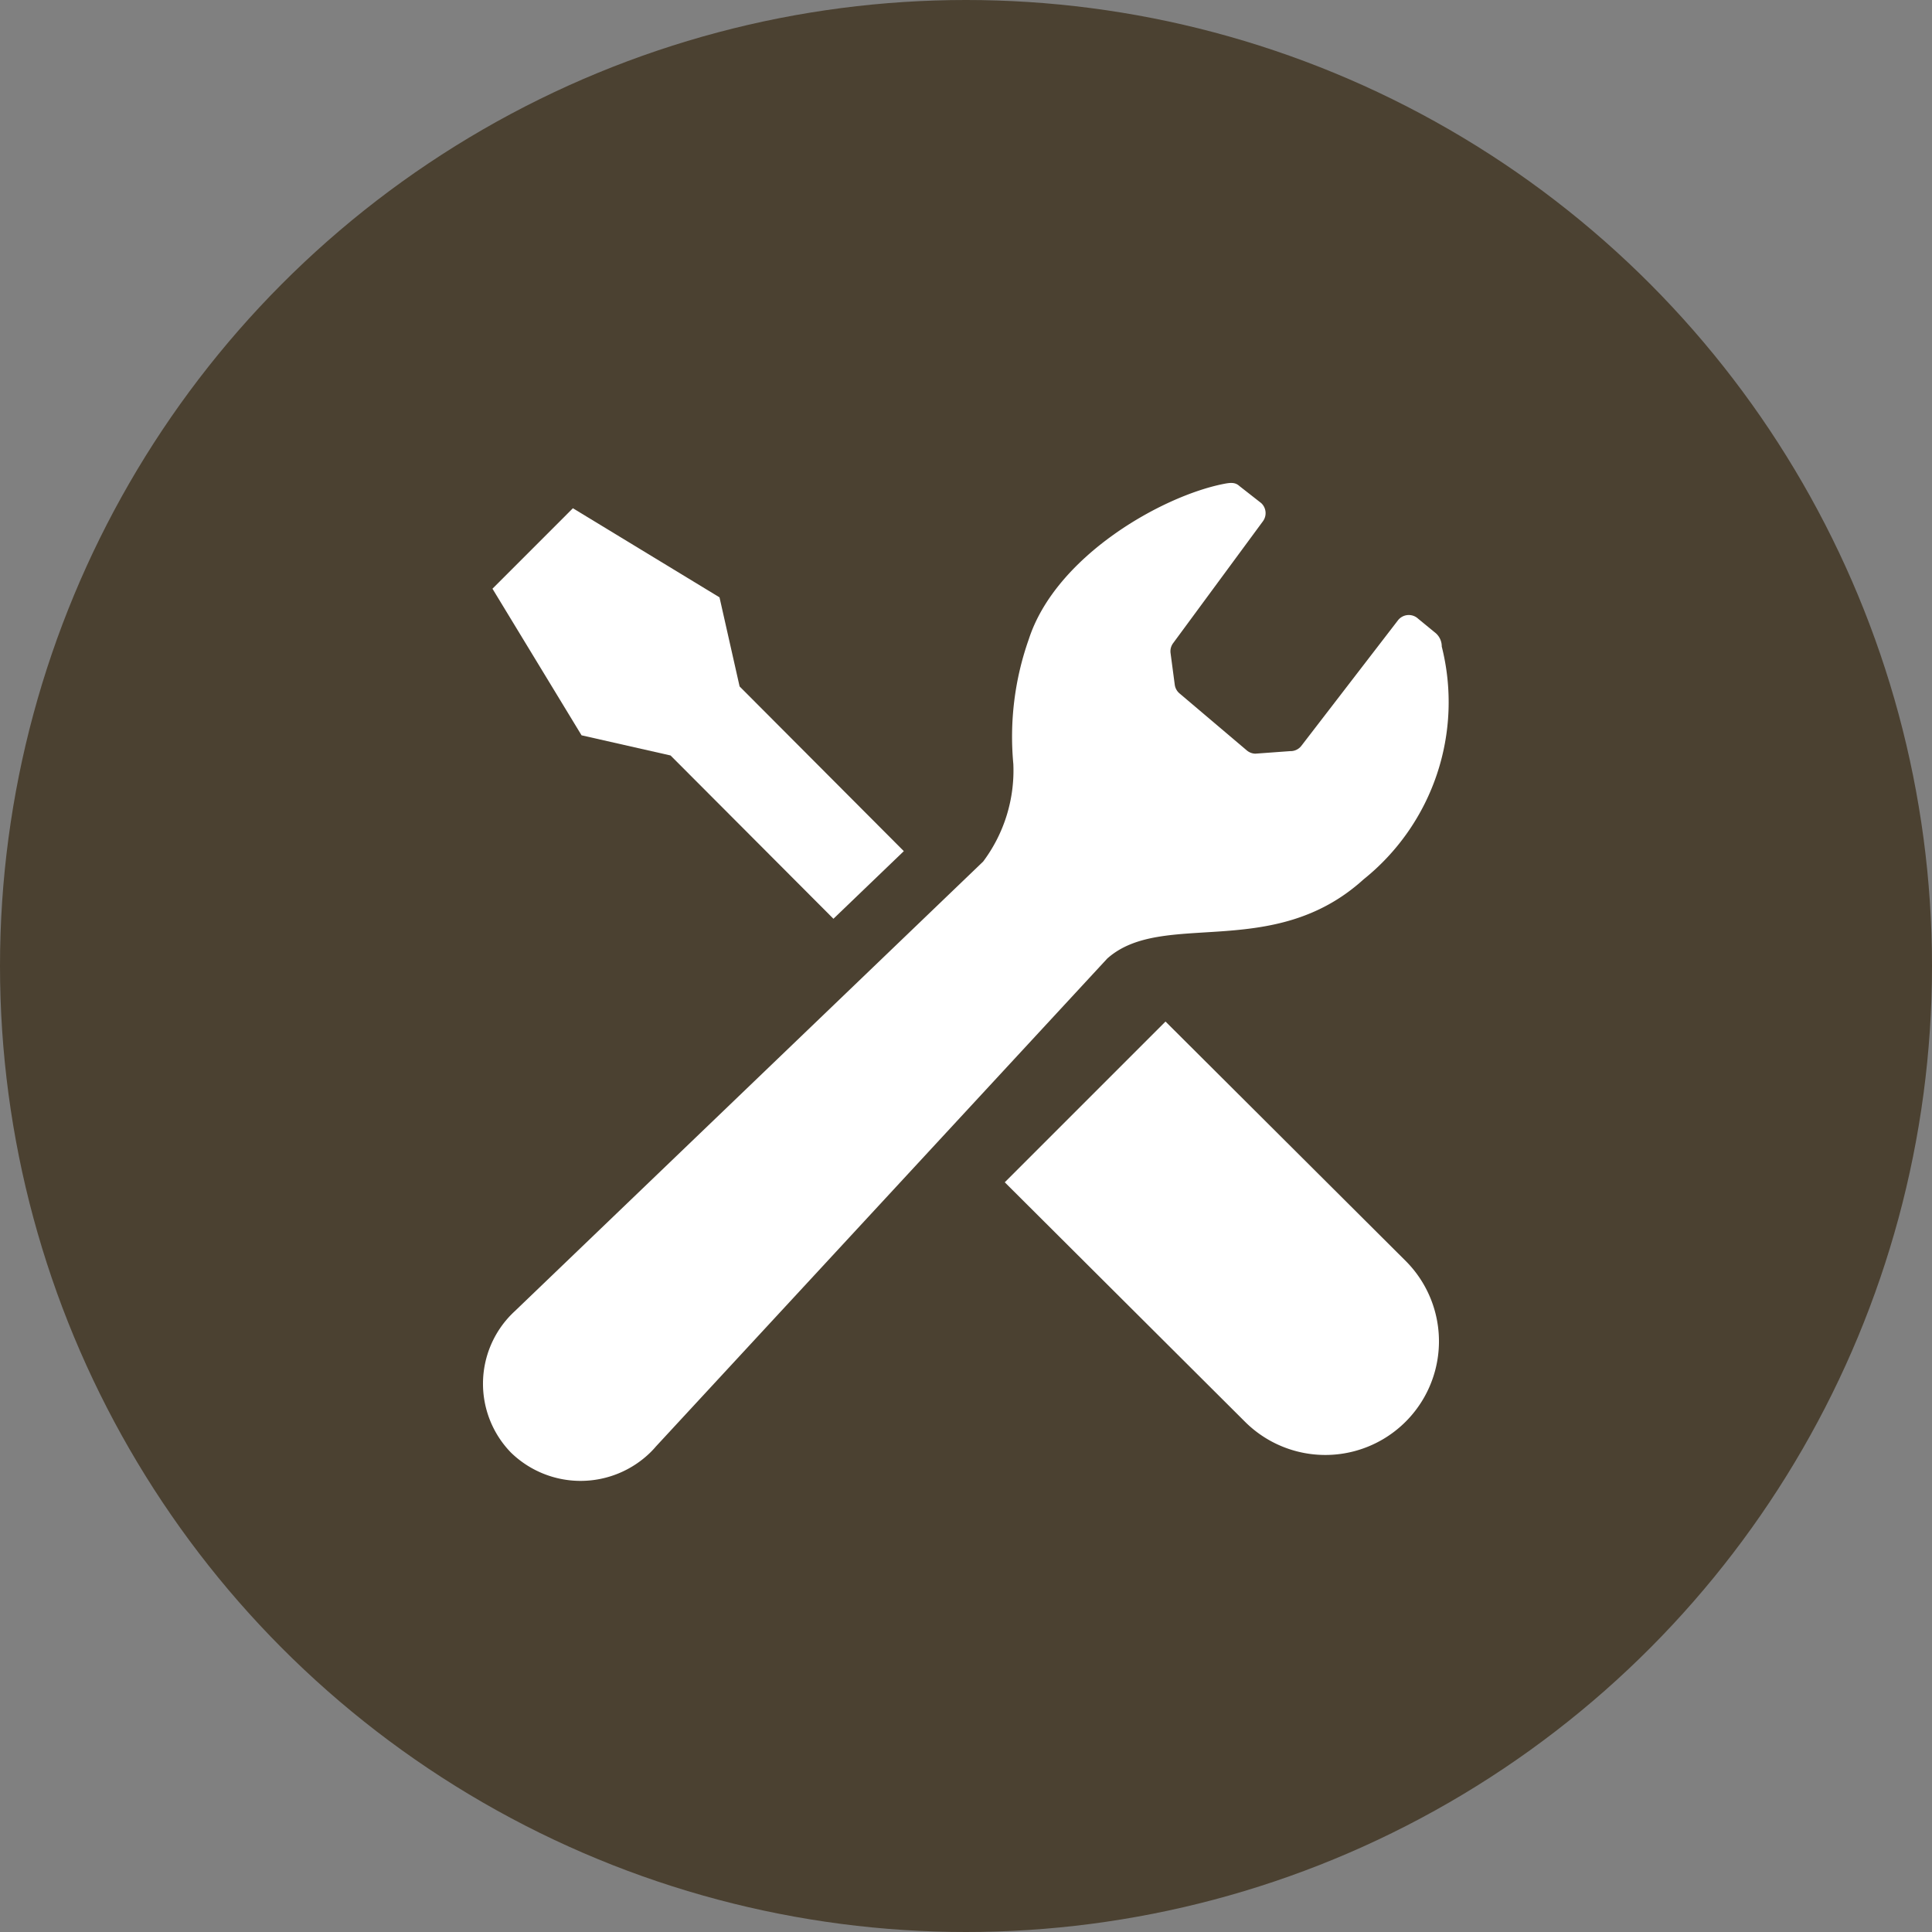
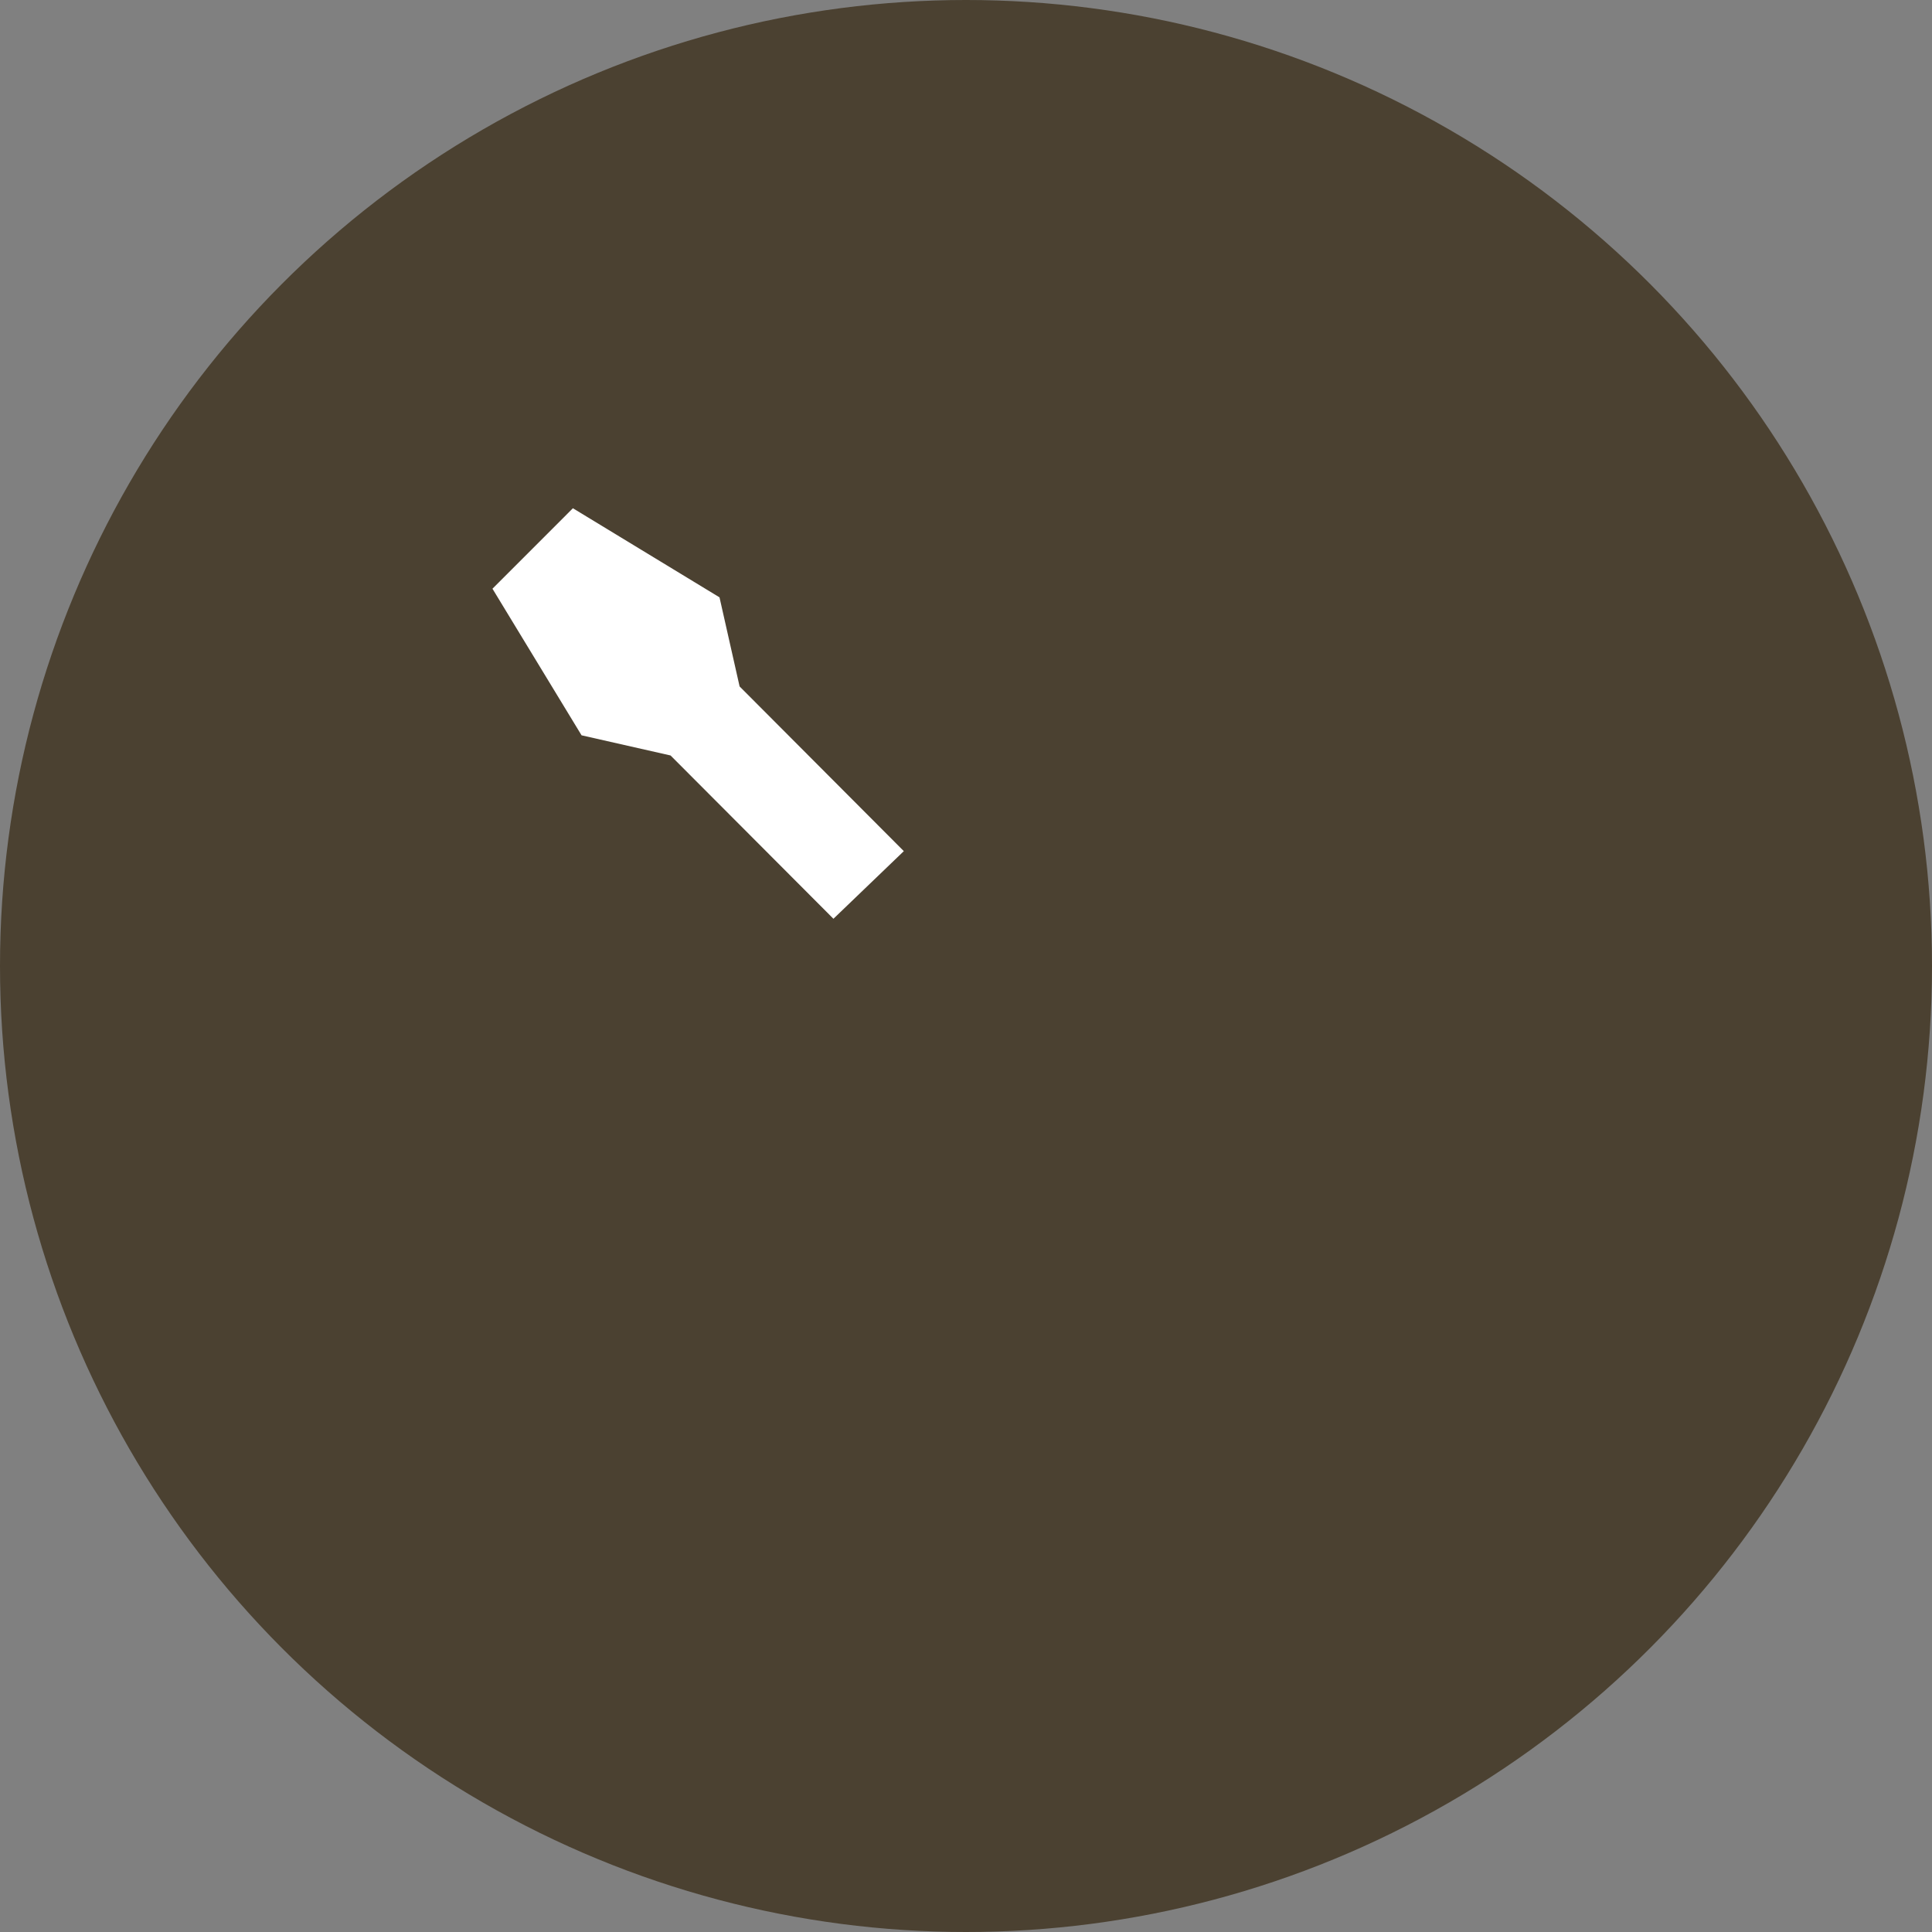
<svg xmlns="http://www.w3.org/2000/svg" width="60" height="60" viewBox="0 0 60 60">
  <rect x="0" y="0" width="60" height="60" fill="#808080" stroke="none" />
  <g id="point02" transform="translate(-906 -1833)">
    <circle id="楕円形_39" data-name="楕円形 39" cx="30" cy="30" r="30" transform="translate(906 1833)" fill="#4b4131" />
    <g id="レンチ_ドライバーの設定アイコン_" data-name="レンチ＆ドライバーの設定アイコン。" transform="translate(912.823 1848.001)">
      <path id="パス_1481" data-name="パス 1481" d="M18.522,20.662l5.058,5.071,2.186-2.1-5.1-5.115-.624-2.767-4.553-2.767-1.249,1.25-1.249,1.249,2.767,4.553Z" transform="translate(-4.52 -12.201)" fill="#fff" />
-       <path id="パス_1482" data-name="パス 1482" d="M280.887,276.3l7.479,7.455a3.53,3.53,0,0,1-4.992,4.992l-7.479-7.455Z" transform="translate(-251.514 -259.576)" fill="#fff" />
-       <path id="パス_1483" data-name="パス 1483" d="M35.522,12.31a7.053,7.053,0,0,0,2.43-7.232.548.548,0,0,0-.215-.439l-.518-.425a.426.426,0,0,0-.636.061L33.6,8.151a.425.425,0,0,1-.358.175l-1.082.079a.428.428,0,0,1-.255-.095l-2.09-1.771a.427.427,0,0,1-.155-.276l-.13-.98a.423.423,0,0,1,.077-.306L32.4,1.185a.426.426,0,0,0-.055-.562l-.677-.53c-.132-.123-.283-.106-.488-.066-1.927.38-5.219,2.247-6.054,4.827a9.091,9.091,0,0,0-.479,3.872,4.714,4.714,0,0,1-.938,3.03L9.165,25.718c-.028.026-.056.052-.083.079a3.066,3.066,0,0,0-.039,4.311,3.1,3.1,0,0,0,4.34-.01c.056-.056.11-.113.16-.173L27.565,14.766C29.29,13.23,32.705,14.866,35.522,12.31Z" transform="translate(0 0)" fill="#fff" />
    </g>
  </g>
</svg>